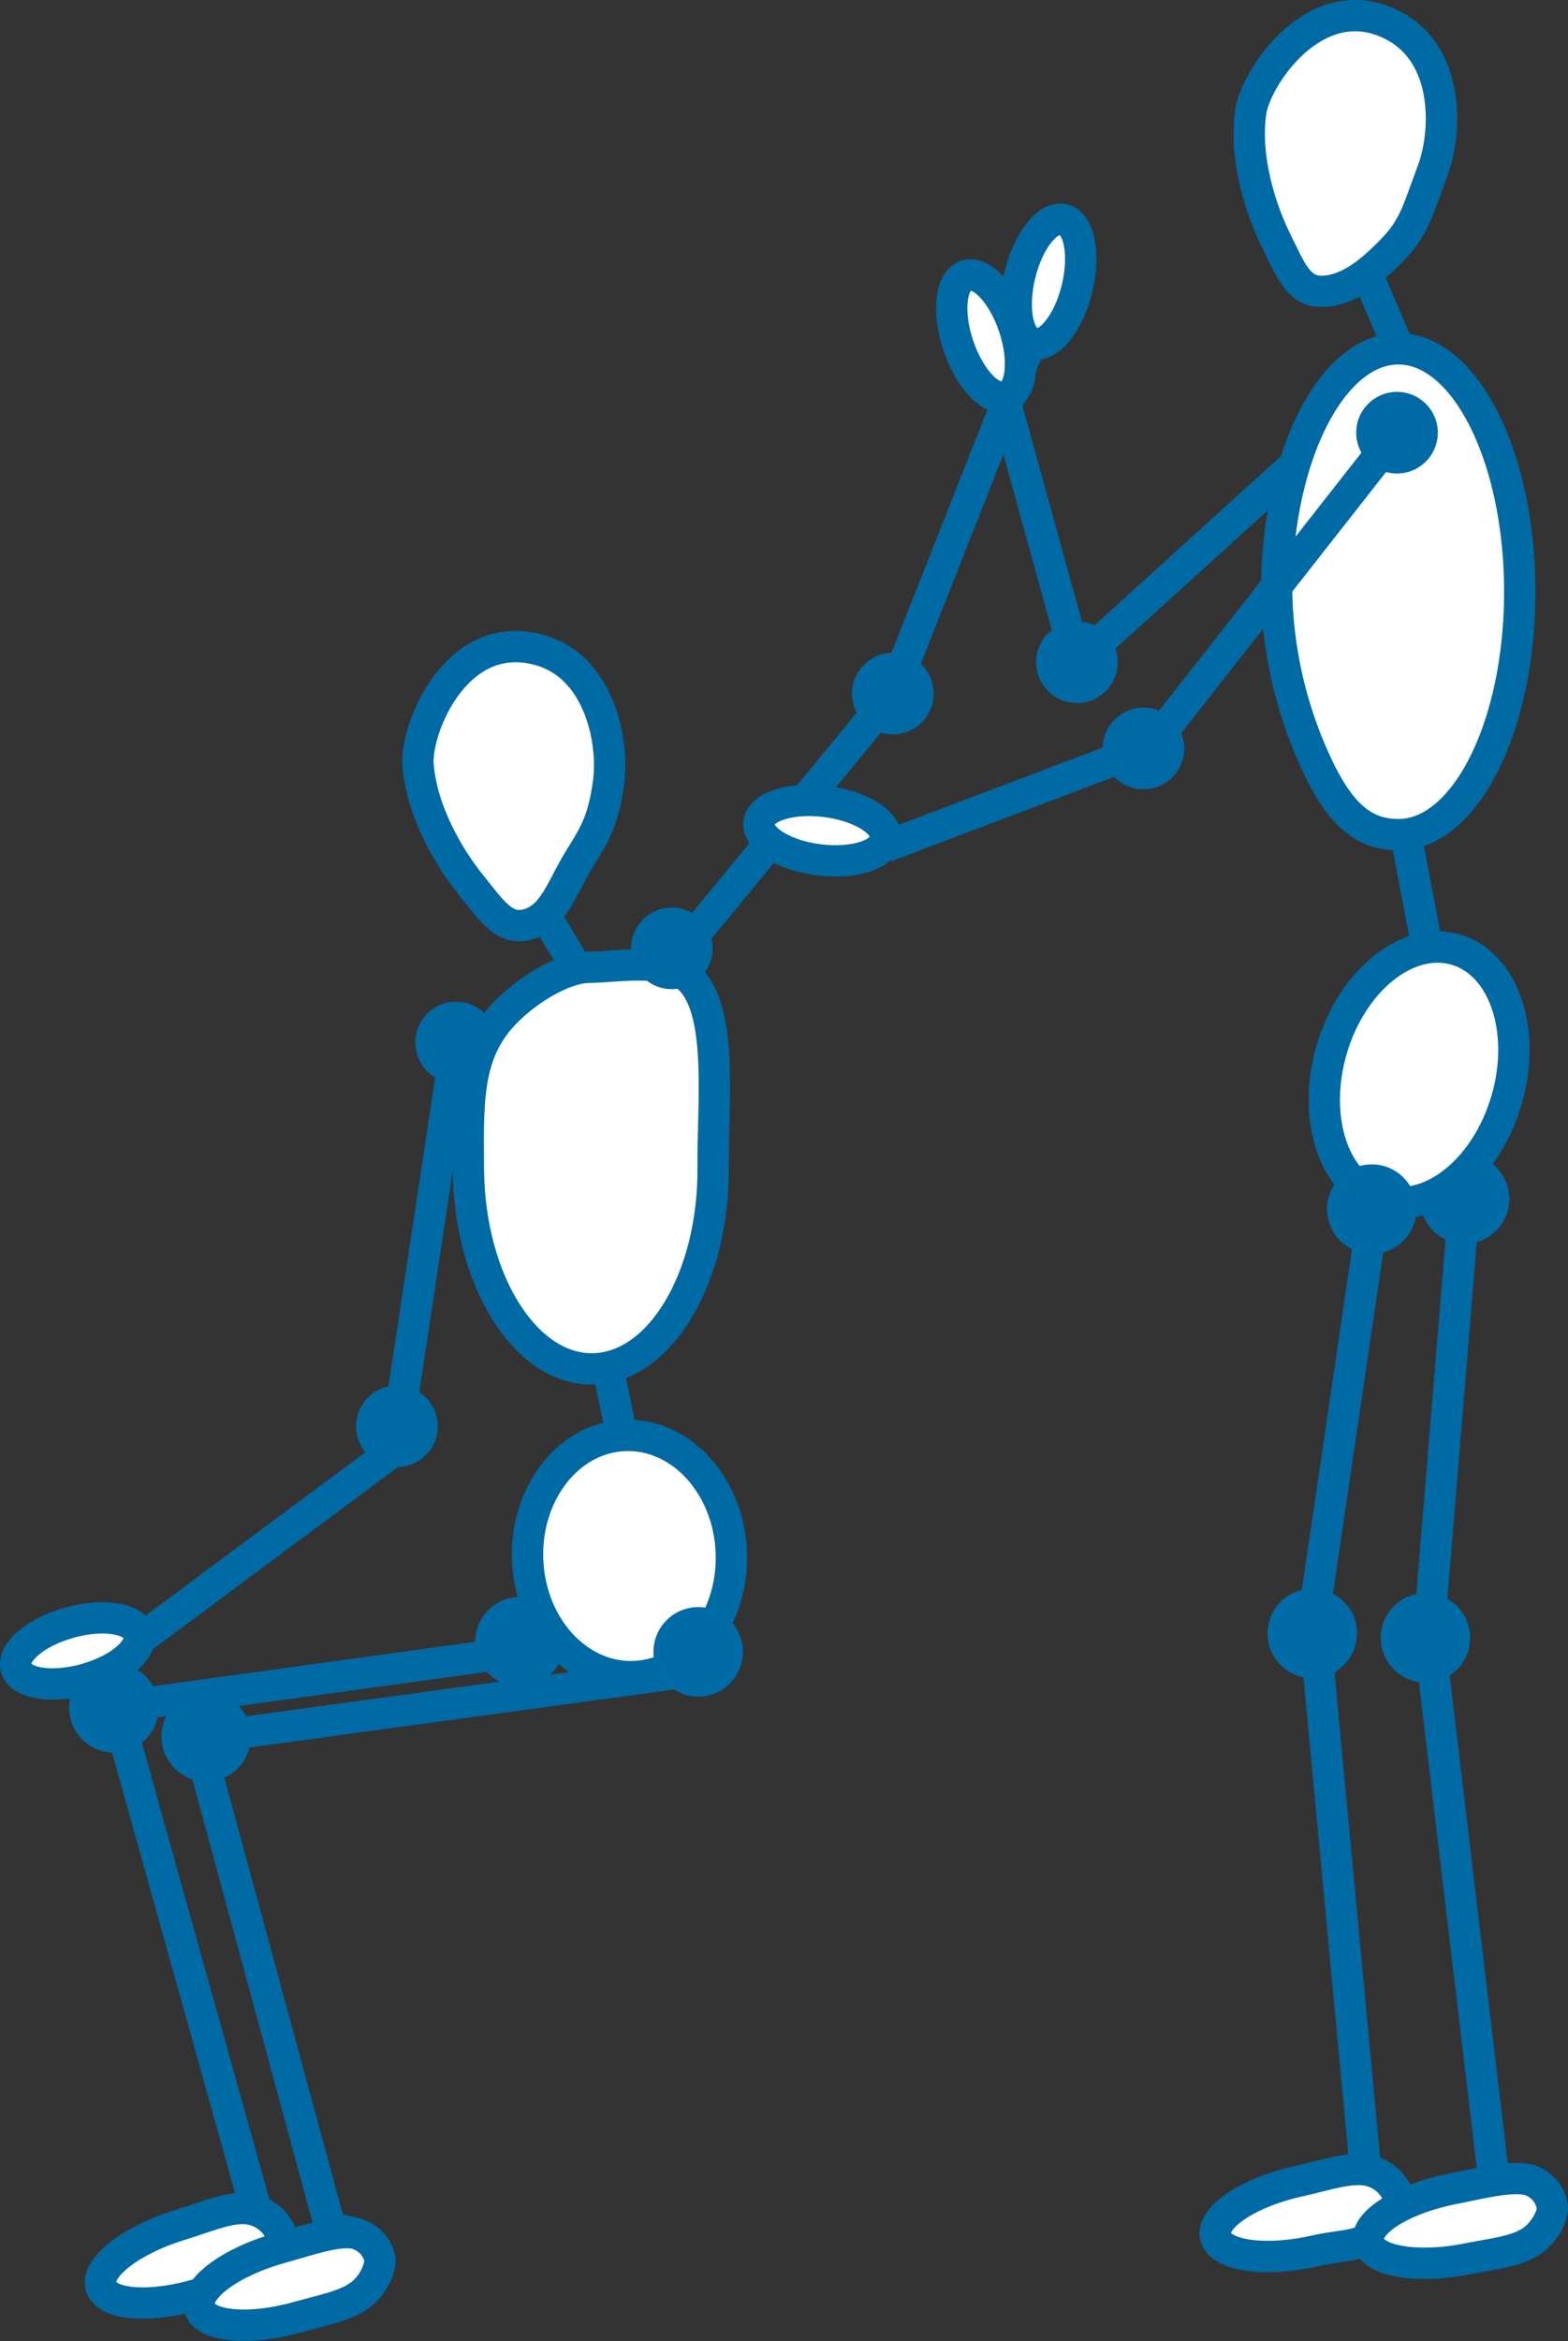
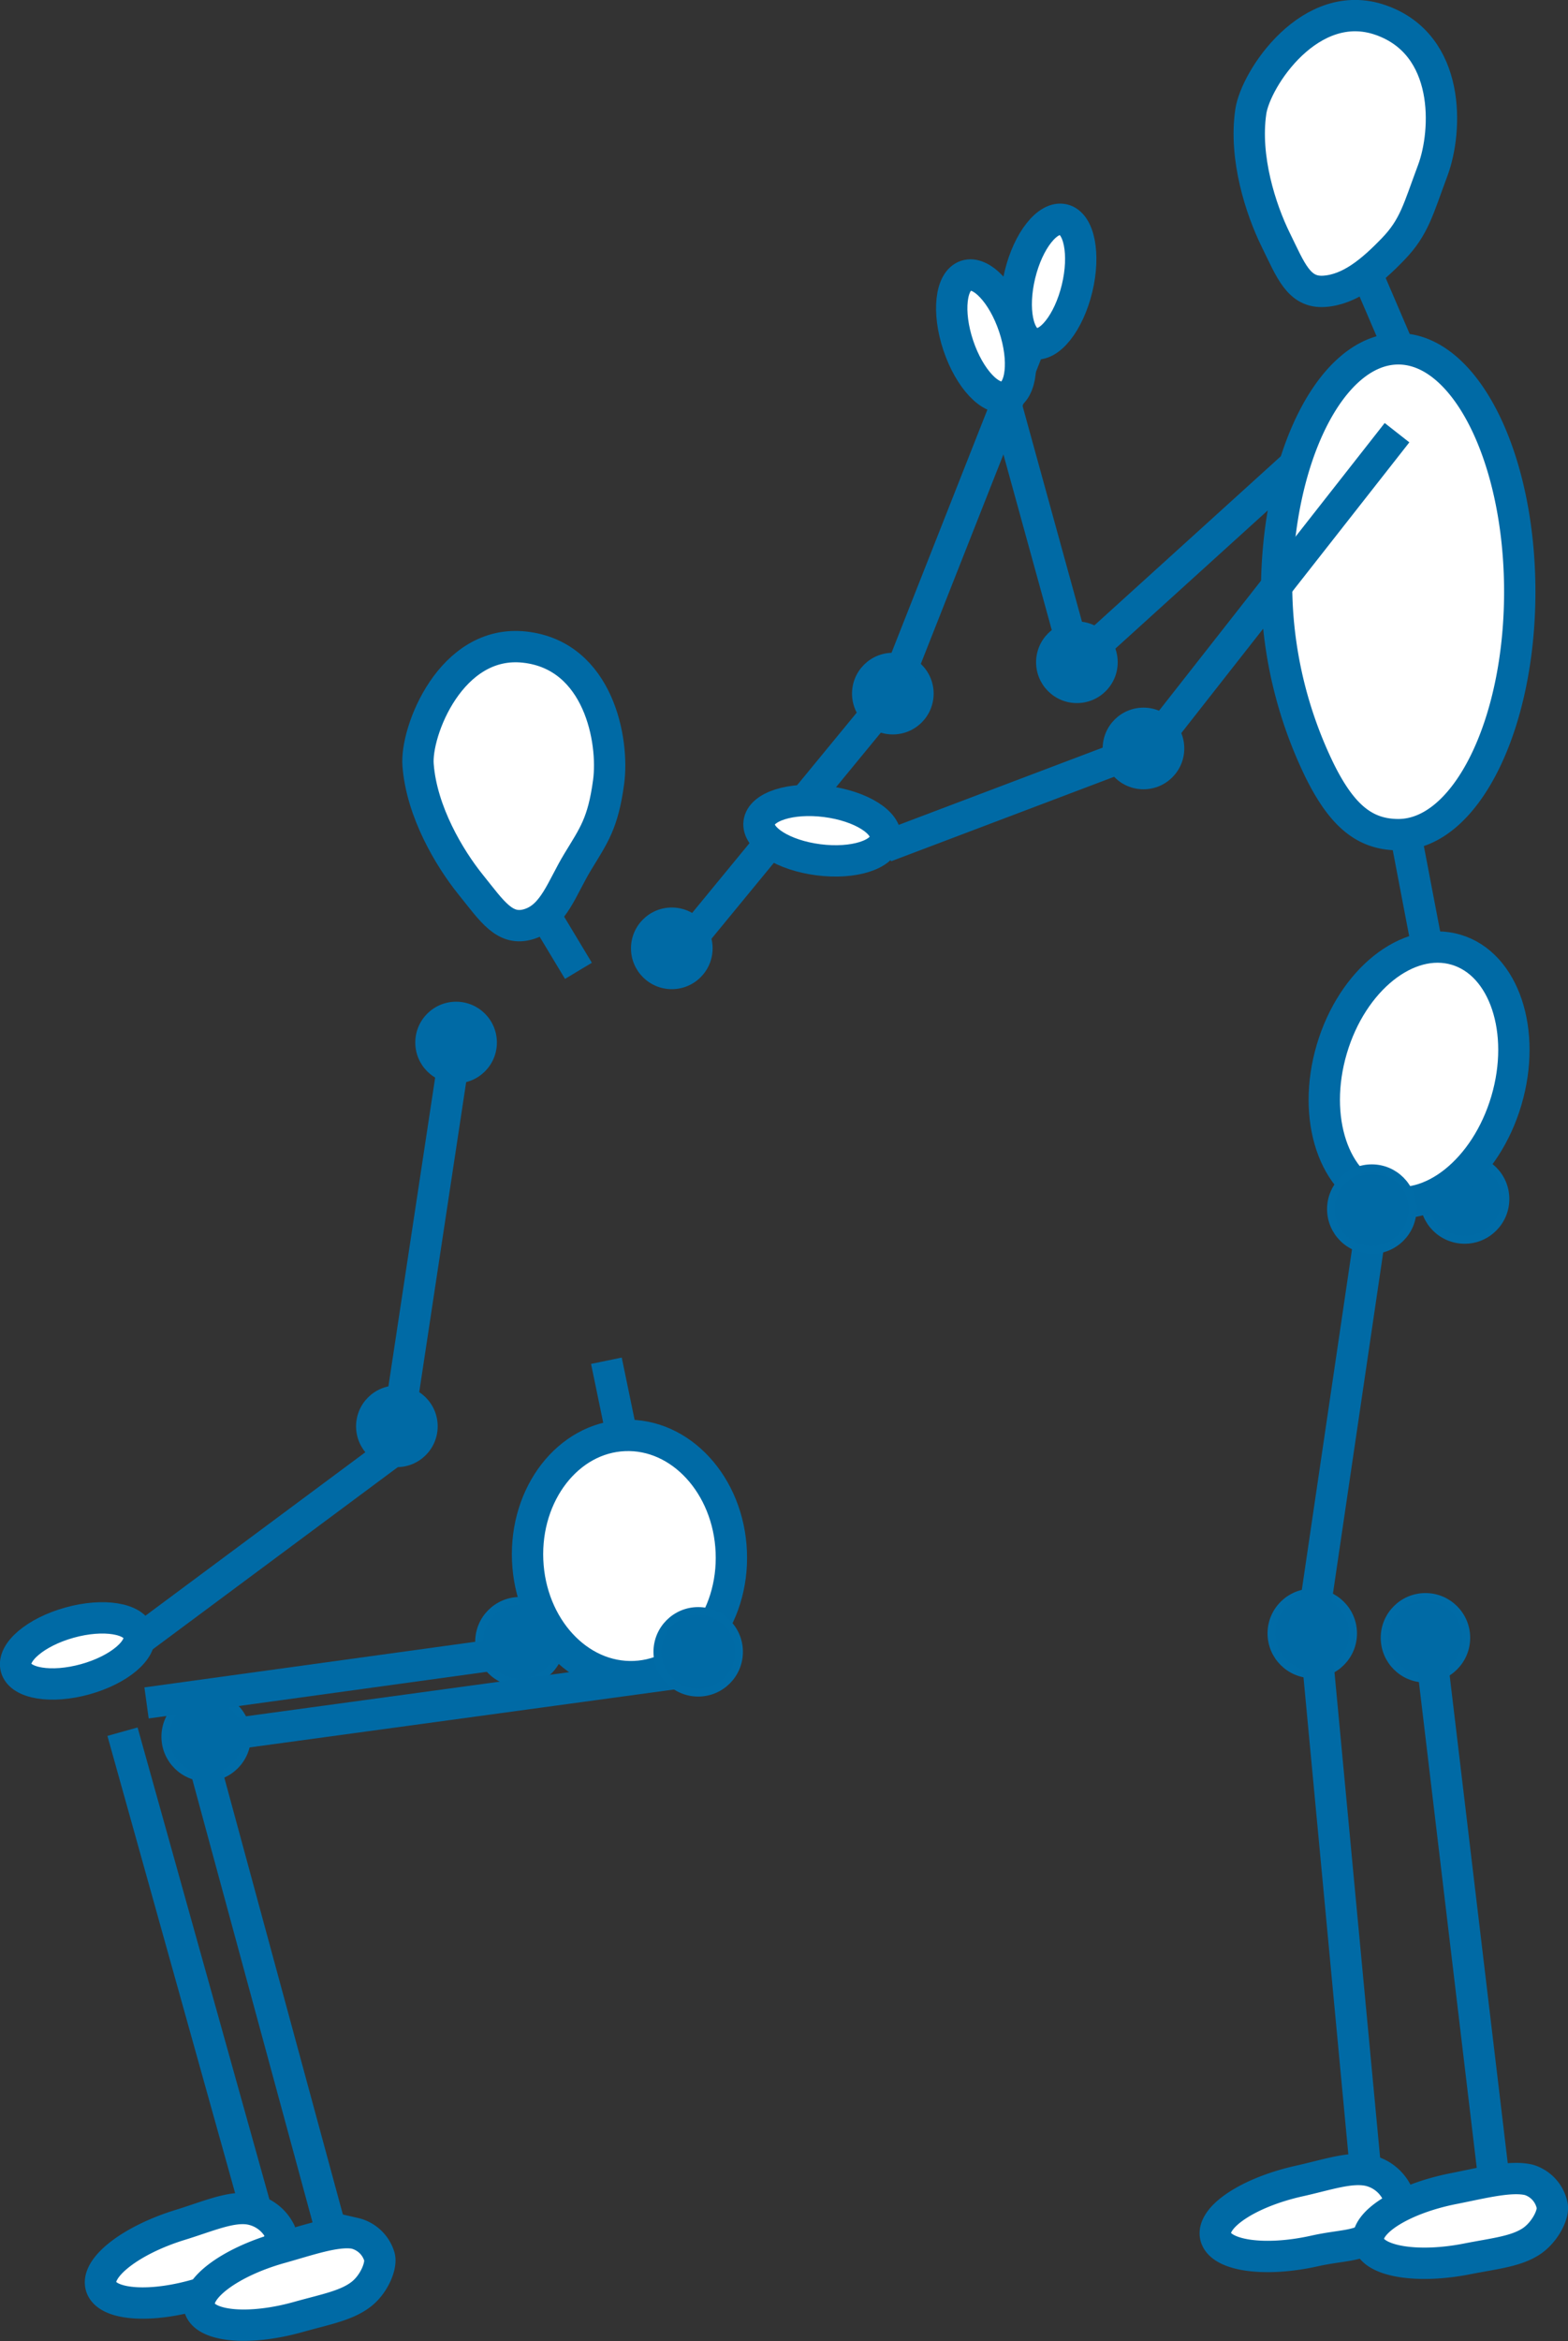
<svg xmlns="http://www.w3.org/2000/svg" id="reha" viewBox="0 0 200.19 298.77">
  <rect x="0" y="0" width="200.19" height="298.77" fill="#333333" stroke="none" />
  <defs>
    <style>.cls-1,.cls-3{fill:#006aa5;}.cls-1{stroke:#006ba6;}.cls-1,.cls-2,.cls-4{stroke-miterlimit:10;}.cls-2{fill:#fff;}.cls-2,.cls-4{stroke:#006aa5;stroke-width:4px;}.cls-4{fill:none;}</style>
  </defs>
  <title>icon-reha</title>
  <g id="person2">
    <circle class="cls-1" cx="66.38" cy="209.52" r="5.21" />
    <path class="cls-2" d="M633.71,263.3c.72-5.25-1.24-16.16-10.69-17.23s-14,10.83-13.63,15.07c.46,5.94,4,11.88,6.73,15.26s4.34,6,7.47,5,4.15-4.59,6.19-7.95S633,268.55,633.71,263.3Z" transform="translate(-556.01 -163.48)" />
    <ellipse class="cls-2" cx="636.36" cy="362.09" rx="13.01" ry="15.4" transform="translate(-570.6 -136.54) rotate(-2.4)" />
-     <path class="cls-2" d="M647.06,312.43c.11,14.15-6.79,25.68-15.42,25.75s-15.72-11.34-15.83-25.49c-.07-8.05-.18-13.64,3.32-18.36,2.65-3.59,8.37-7.37,12.09-7.4s10.65-1.43,13.34,2C648.24,293.55,647,304.24,647.06,312.43Z" transform="translate(-556.01 -163.48)" />
    <circle class="cls-3" cx="113.99" cy="88.52" r="5.21" />
    <circle class="cls-3" cx="50.67" cy="182.03" r="5.21" />
-     <circle class="cls-1" cx="14.54" cy="217.96" r="5.21" />
    <circle class="cls-1" cx="26.32" cy="221.64" r="5.21" />
    <circle class="cls-3" cx="58.23" cy="133.05" r="5.21" />
    <circle class="cls-3" cx="85.77" cy="121.03" r="5.21" />
    <ellipse class="cls-2" cx="689.91" cy="199.44" rx="8.13" ry="3.75" transform="translate(-222.43 659.48) rotate(-76.38)" />
    <ellipse class="cls-2" cx="565.9" cy="374.15" rx="8.13" ry="3.75" transform="translate(-635.53 1.72) rotate(-15.53)" />
    <path class="cls-2" d="M579,447.43c3.45-1.06,6.3-2.34,8.68-2.06a5.32,5.32,0,0,1,4.08,2.91c.35,1.13-1.31,4.06-2.92,5.41-1.82,1.52-3.81,1.44-7.16,2.47-6.3,1.94-12,1.56-12.76-.85S572.71,449.37,579,447.43Z" transform="translate(-556.01 -163.48)" />
    <path class="cls-2" d="M591.71,450.39c3.59-1,7.16-2.29,9.55-1.9a4.32,4.32,0,0,1,3.19,3c.31,1.11-.65,3.42-2.22,4.7-1.85,1.51-4.59,2-8,2.95-6.34,1.81-12.05,1.3-12.74-1.12S585.36,452.19,591.71,450.39Z" transform="translate(-556.01 -163.48)" />
    <line class="cls-4" x1="131.51" y1="43.92" x2="114.72" y2="86.48" />
    <line class="cls-4" x1="17.79" y1="209.27" x2="50.53" y2="184.94" />
    <line class="cls-4" x1="18.71" y1="217.33" x2="64.49" y2="211.02" />
    <line class="cls-4" x1="27.99" y1="221.52" x2="88.9" y2="213.21" />
    <line class="cls-4" x1="79.45" y1="183.48" x2="77.42" y2="173.66" />
    <line class="cls-4" x1="32.47" y1="281.23" x2="15.64" y2="221" />
    <line class="cls-4" x1="42.49" y1="285.52" x2="25.22" y2="221.9" />
    <line class="cls-4" x1="112.32" y1="90.52" x2="87.66" y2="120.52" />
    <line class="cls-4" x1="57.64" y1="137.13" x2="51.31" y2="178.93" />
    <line class="cls-4" x1="73.85" y1="123.9" x2="68.88" y2="115.64" />
    <circle class="cls-1" cx="89.14" cy="210.81" r="5.21" />
  </g>
  <g id="person1">
    <path class="cls-2" d="M738.94,185.21c1.86-5,2.35-16-6.63-19.16s-16,7.48-16.61,11.69c-.86,5.89,1.27,12.46,3.19,16.36s2.93,6.78,6.19,6.56,6.06-2.56,8.79-5.39S737.08,190.18,738.94,185.21Z" transform="translate(-556.01 -163.48)" />
    <circle class="cls-1" cx="186.99" cy="153.02" r="5.21" />
    <ellipse class="cls-2" cx="737.15" cy="300.63" rx="16.65" ry="11.62" transform="translate(-316 758.93) rotate(-73.54)" />
    <circle class="cls-3" cx="137.49" cy="84.52" r="5.21" />
    <circle class="cls-3" cx="145.99" cy="95.52" r="5.21" />
    <circle class="cls-1" cx="167.54" cy="208.46" r="5.21" />
    <circle class="cls-1" cx="181.99" cy="209.02" r="5.21" />
    <ellipse class="cls-2" cx="681.91" cy="206.44" rx="3.75" ry="8.13" transform="translate(-586.27 63.62) rotate(-18.51)" />
    <path class="cls-2" d="M721.87,441.83c3.52-.78,6.47-1.83,8.82-1.36a5.33,5.33,0,0,1,3.84,3.22c.25,1.16-1.63,3.95-3.34,5.16-1.93,1.37-3.91,1.14-7.33,1.9-6.44,1.44-12.1.61-12.65-1.86S715.43,443.27,721.87,441.83Z" transform="translate(-556.01 -163.48)" />
    <line class="cls-4" x1="169.49" y1="55.52" x2="139.16" y2="83.02" />
    <path class="cls-2" d="M719,239a54.5,54.5,0,0,0,5.54,22.92c2.8,5.61,5.68,8.08,10,8.08,8.56,0,15.5-13.88,15.5-31s-6.94-31-15.5-31S719,221.88,719,239Z" transform="translate(-556.01 -163.48)" />
    <path class="cls-2" d="M741.57,442.8c3.67-.72,7.33-1.69,9.67-1.11a4.33,4.33,0,0,1,2.94,3.28c.22,1.13-.93,3.36-2.6,4.51-2,1.35-4.74,1.59-8.24,2.28-6.47,1.28-12.12.31-12.61-2.17S735.1,444.08,741.57,442.8Z" transform="translate(-556.01 -163.48)" />
    <line class="cls-4" x1="128.51" y1="51.92" x2="137.49" y2="84.52" />
    <line class="cls-4" x1="113.05" y1="108.05" x2="145.03" y2="95.94" />
    <line class="cls-4" x1="167.99" y1="204.52" x2="174.99" y2="157.02" />
-     <line class="cls-4" x1="182.49" y1="207.52" x2="186.99" y2="153.02" />
    <line class="cls-4" x1="181.95" y1="119.48" x2="179.67" y2="107.55" />
    <line class="cls-4" x1="174.49" y1="278.52" x2="168.14" y2="211" />
    <line class="cls-4" x1="190.69" y1="277.81" x2="182.72" y2="210.9" />
    <line class="cls-4" x1="178.36" y1="55.22" x2="143.99" y2="99.02" />
    <line class="cls-4" x1="178.35" y1="43.9" x2="174.38" y2="34.64" />
    <circle class="cls-1" cx="175.14" cy="154.31" r="5.21" />
-     <circle class="cls-3" cx="178.36" cy="55.22" r="5.21" />
    <ellipse class="cls-2" cx="661" cy="269.5" rx="3.75" ry="8.13" transform="translate(-246.11 727.53) rotate(-82.72)" />
  </g>
</svg>